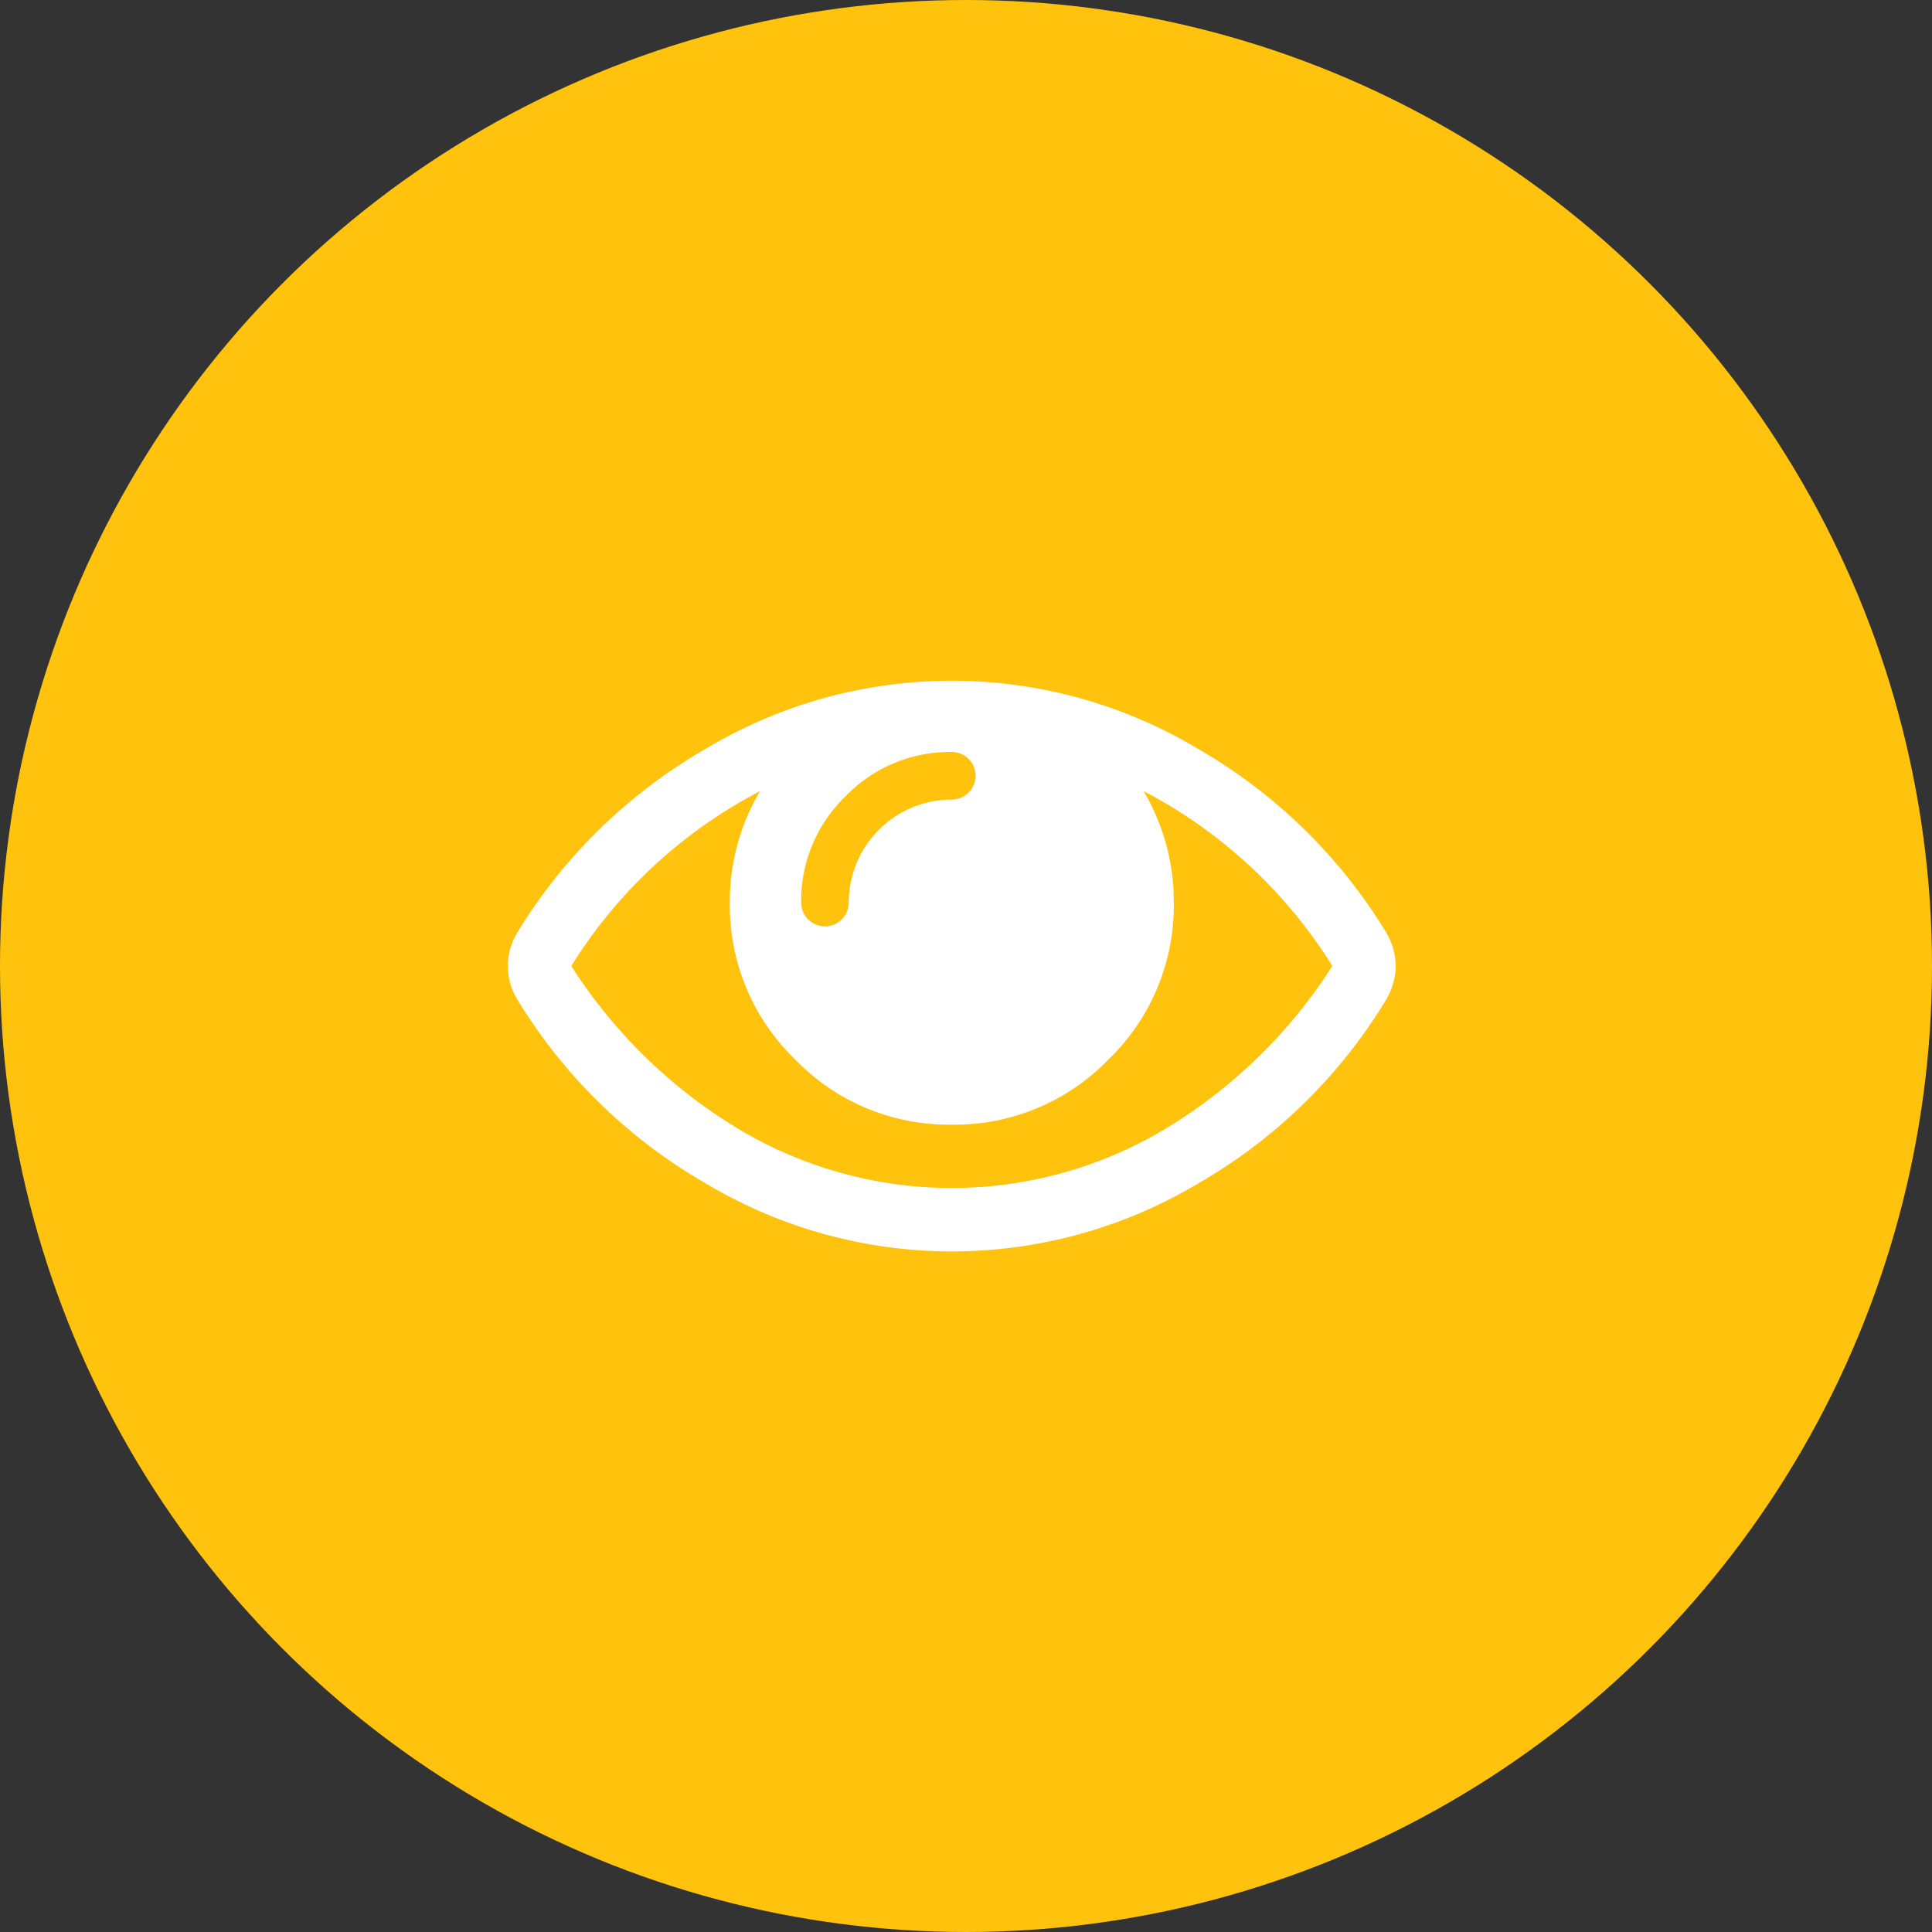
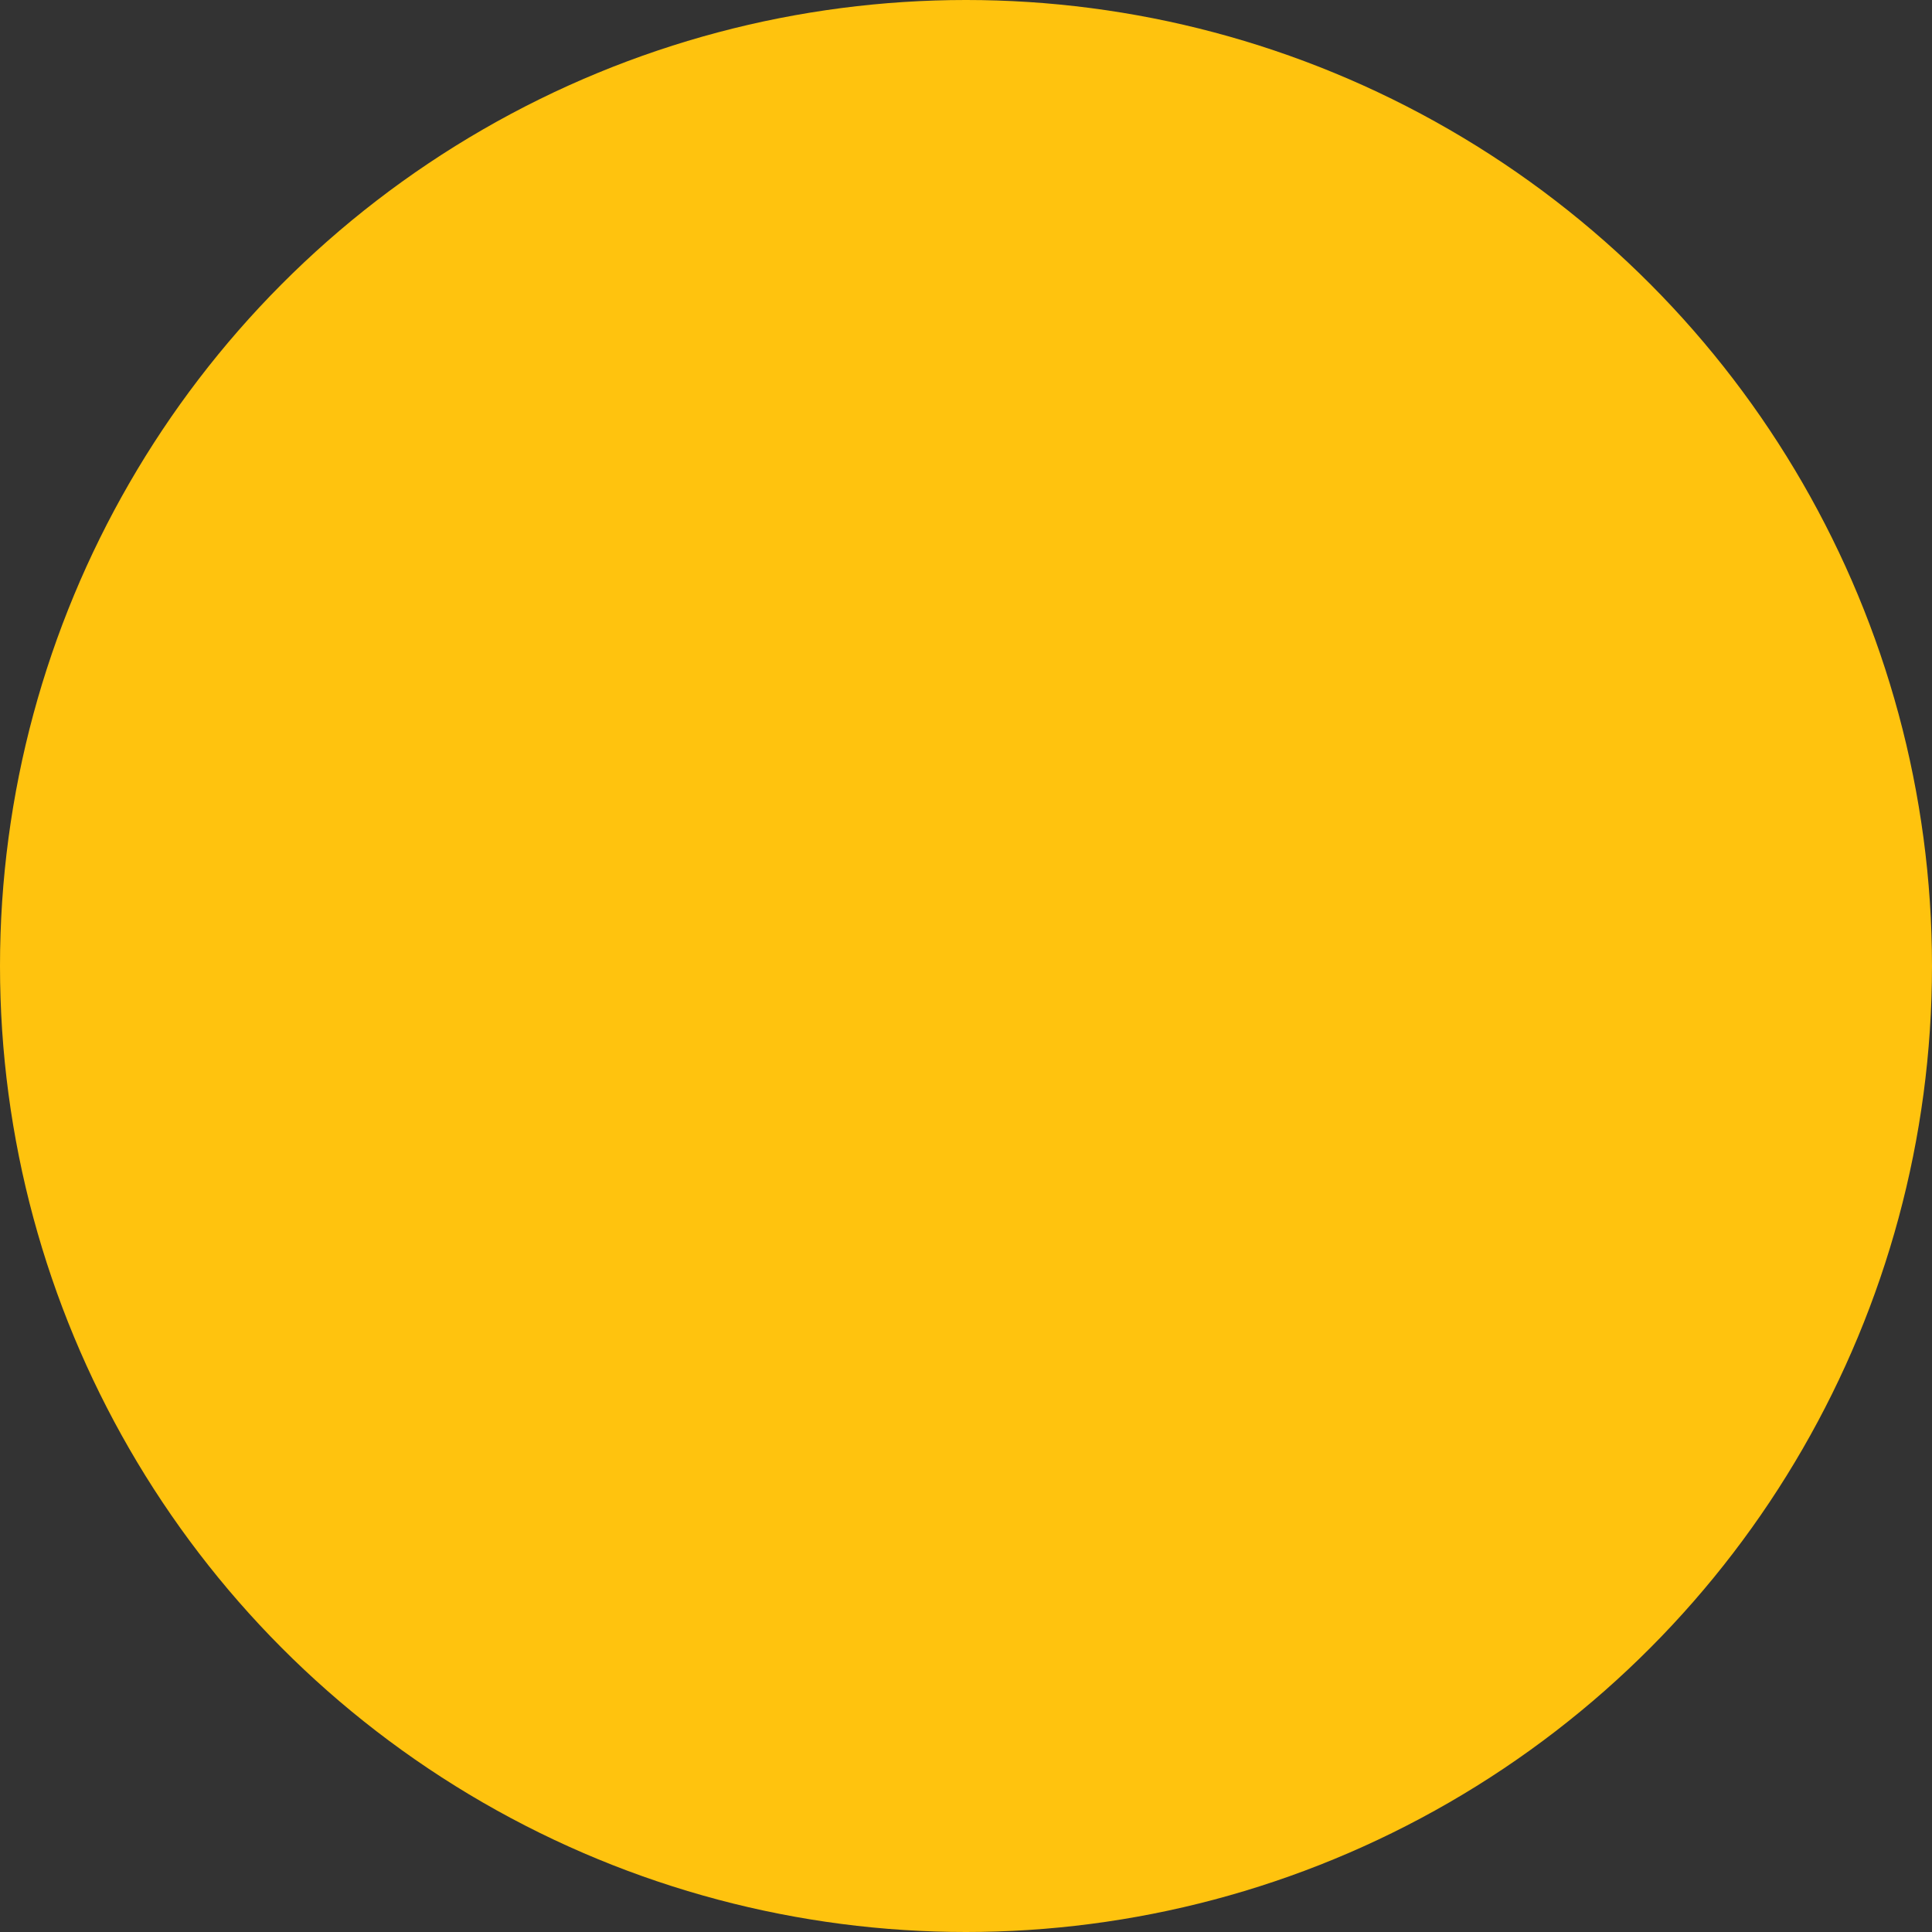
<svg xmlns="http://www.w3.org/2000/svg" width="68" height="68" viewBox="0 0 68 68">
  <rect x="0" y="0" width="68" height="68" fill="#333333" stroke="none" />
  <g id="Group_26802" data-name="Group 26802" transform="translate(-354 -1038)">
    <circle id="Ellipse_3" data-name="Ellipse 3" cx="34" cy="34" r="34" transform="translate(354 1038)" fill="#ffc30e" />
-     <path id="eye" d="M29.019,12.616A17.15,17.15,0,0,0,22.375,6.46a7.622,7.622,0,0,1,1.063,3.924A7.522,7.522,0,0,1,21.145,15.9,7.529,7.529,0,0,1,15.625,18.2,7.521,7.521,0,0,1,10.106,15.9a7.525,7.525,0,0,1-2.293-5.52A7.623,7.623,0,0,1,8.876,6.46a17.141,17.141,0,0,0-6.644,6.156A18,18,0,0,0,8.048,18.31a14.608,14.608,0,0,0,15.155,0A18,18,0,0,0,29.019,12.616ZM16.462,5.92a.833.833,0,0,0-.837-.837,5.1,5.1,0,0,0-3.741,1.561,5.1,5.1,0,0,0-1.561,3.74.837.837,0,1,0,1.674,0,3.631,3.631,0,0,1,3.627-3.627.833.833,0,0,0,.837-.837Zm14.788,6.7a2.412,2.412,0,0,1-.349,1.2,18.5,18.5,0,0,1-6.566,6.426,16.891,16.891,0,0,1-17.421-.009A18.6,18.6,0,0,1,.349,13.819a2.249,2.249,0,0,1,0-2.406A18.631,18.631,0,0,1,6.915,5a16.862,16.862,0,0,1,17.421,0A18.6,18.6,0,0,1,30.9,11.413,2.412,2.412,0,0,1,31.251,12.616Z" transform="translate(371.875 1059.384)" fill="#fff" />
  </g>
</svg>